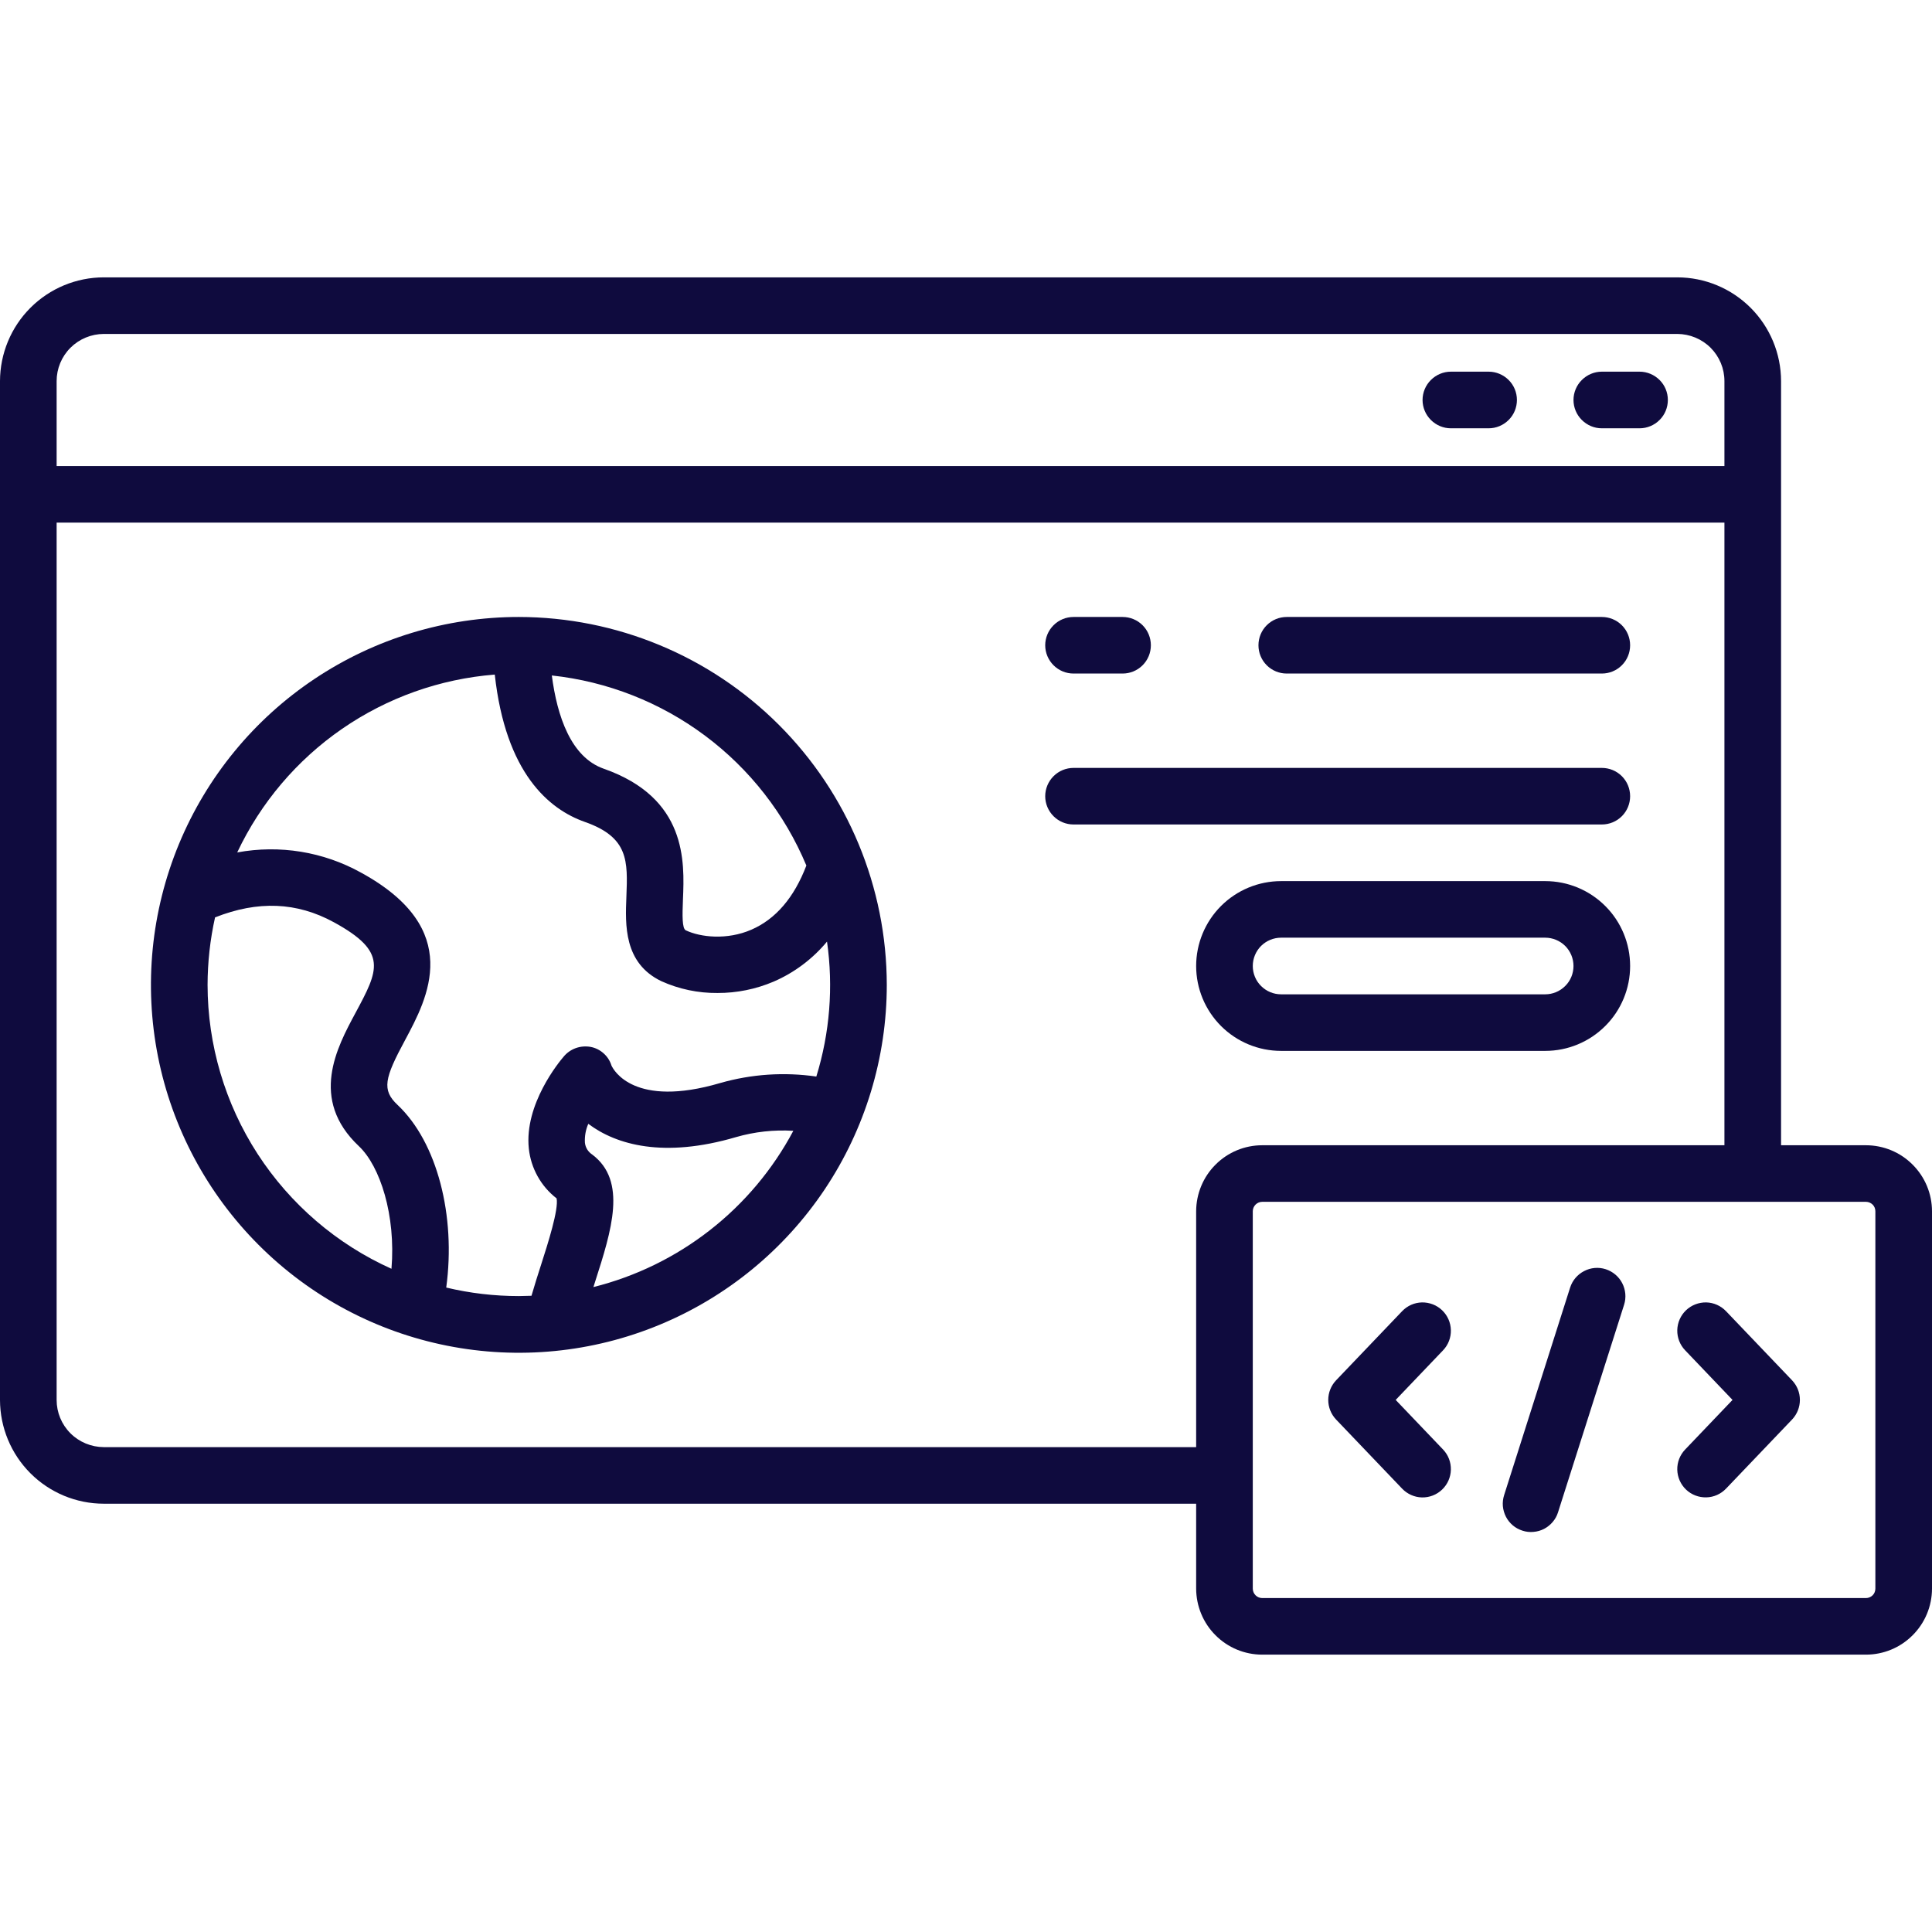
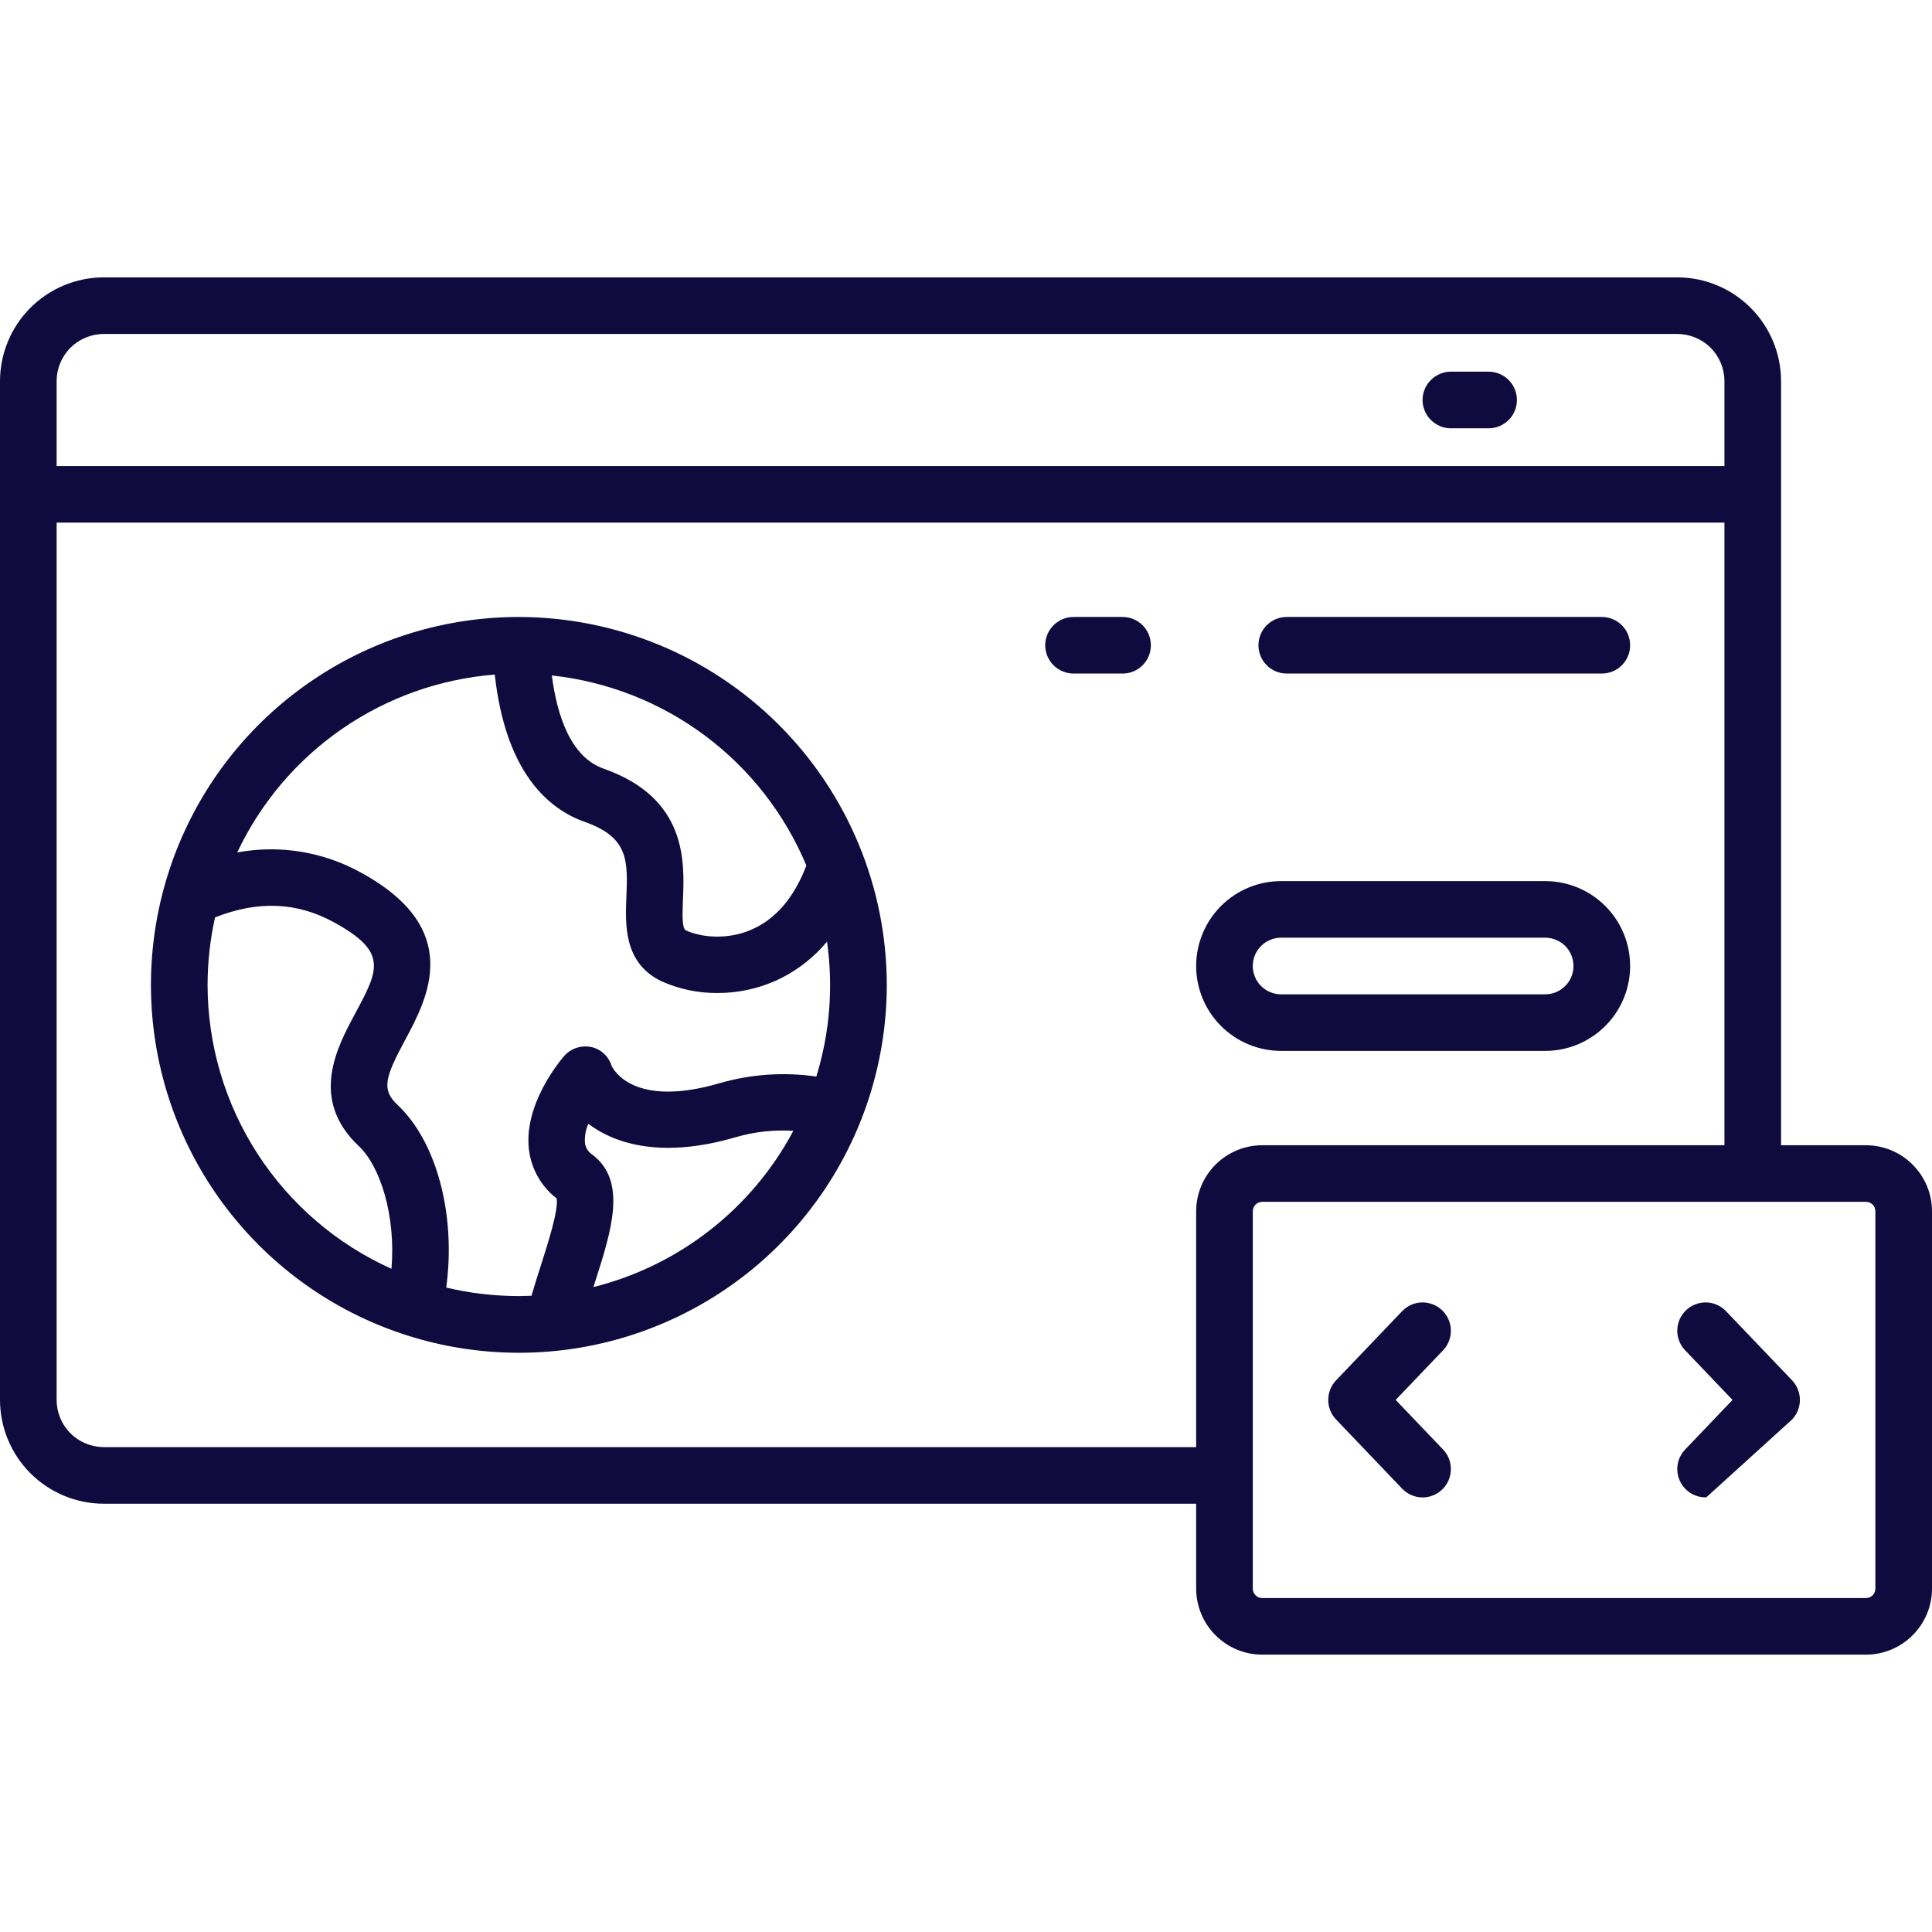
<svg xmlns="http://www.w3.org/2000/svg" width="32" height="32" viewBox="0 0 32 32" fill="none">
-   <path d="M27 13.188C27 13.063 26.951 12.944 26.863 12.856C26.775 12.768 26.656 12.719 26.531 12.719H17.781C17.657 12.719 17.538 12.768 17.45 12.856C17.362 12.944 17.312 13.063 17.312 13.188C17.312 13.312 17.362 13.431 17.45 13.519C17.538 13.607 17.657 13.656 17.781 13.656H26.531C26.656 13.656 26.775 13.607 26.863 13.519C26.951 13.431 27 13.312 27 13.188Z" fill="#0F0B3E" />
  <path d="M21.312 11.156H26.531C26.656 11.156 26.775 11.107 26.863 11.019C26.951 10.931 27 10.812 27 10.688C27 10.563 26.951 10.444 26.863 10.356C26.775 10.268 26.656 10.219 26.531 10.219H21.312C21.188 10.219 21.069 10.268 20.981 10.356C20.893 10.444 20.844 10.563 20.844 10.688C20.844 10.812 20.893 10.931 20.981 11.019C21.069 11.107 21.188 11.156 21.312 11.156Z" fill="#0F0B3E" />
  <path d="M17.781 11.156H18.594C18.718 11.156 18.837 11.107 18.925 11.019C19.013 10.931 19.062 10.812 19.062 10.688C19.062 10.563 19.013 10.444 18.925 10.356C18.837 10.268 18.718 10.219 18.594 10.219H17.781C17.657 10.219 17.538 10.268 17.45 10.356C17.362 10.444 17.312 10.563 17.312 10.688C17.312 10.812 17.362 10.931 17.45 11.019C17.538 11.107 17.657 11.156 17.781 11.156Z" fill="#0F0B3E" />
  <path d="M25.594 14.594H21.219C20.846 14.594 20.488 14.742 20.224 15.006C19.961 15.269 19.812 15.627 19.812 16C19.812 16.373 19.961 16.731 20.224 16.994C20.488 17.258 20.846 17.406 21.219 17.406H25.594C25.967 17.406 26.324 17.258 26.588 16.994C26.852 16.731 27 16.373 27 16C27 15.627 26.852 15.269 26.588 15.006C26.324 14.742 25.967 14.594 25.594 14.594ZM25.594 16.469H21.219C21.094 16.469 20.975 16.419 20.887 16.331C20.799 16.244 20.75 16.124 20.75 16C20.75 15.876 20.799 15.757 20.887 15.668C20.975 15.581 21.094 15.531 21.219 15.531H25.594C25.718 15.531 25.837 15.581 25.925 15.668C26.013 15.757 26.062 15.876 26.062 16C26.062 16.124 26.013 16.244 25.925 16.331C25.837 16.419 25.718 16.469 25.594 16.469Z" fill="#0F0B3E" />
  <path d="M24.031 7.094H24.656C24.781 7.094 24.9 7.044 24.988 6.956C25.076 6.869 25.125 6.749 25.125 6.625C25.125 6.501 25.076 6.381 24.988 6.294C24.9 6.206 24.781 6.156 24.656 6.156H24.031C23.907 6.156 23.788 6.206 23.7 6.294C23.612 6.381 23.562 6.501 23.562 6.625C23.562 6.749 23.612 6.869 23.7 6.956C23.788 7.044 23.907 7.094 24.031 7.094Z" fill="#0F0B3E" />
-   <path d="M26.531 7.094H27.156C27.281 7.094 27.4 7.044 27.488 6.956C27.576 6.869 27.625 6.749 27.625 6.625C27.625 6.501 27.576 6.381 27.488 6.294C27.4 6.206 27.281 6.156 27.156 6.156H26.531C26.407 6.156 26.288 6.206 26.2 6.294C26.112 6.381 26.062 6.501 26.062 6.625C26.062 6.749 26.112 6.869 26.2 6.956C26.288 7.044 26.407 7.094 26.531 7.094Z" fill="#0F0B3E" />
  <path d="M8.594 10.219C7.389 10.219 6.21 10.576 5.208 11.246C4.206 11.915 3.425 12.867 2.964 13.98C2.503 15.094 2.382 16.319 2.617 17.501C2.852 18.683 3.433 19.769 4.285 20.621C5.137 21.474 6.223 22.054 7.405 22.289C8.587 22.524 9.812 22.404 10.926 21.942C12.039 21.481 12.991 20.7 13.661 19.698C14.33 18.696 14.688 17.518 14.688 16.312C14.686 14.697 14.043 13.148 12.901 12.006C11.758 10.863 10.209 10.221 8.594 10.219ZM13.356 14.336C13.153 14.867 12.848 15.224 12.444 15.399C12.041 15.574 11.601 15.524 11.359 15.409C11.297 15.379 11.301 15.167 11.312 14.894C11.338 14.269 11.38 13.217 9.999 12.732C9.457 12.542 9.228 11.864 9.14 11.188C10.06 11.287 10.937 11.632 11.678 12.185C12.42 12.739 12.999 13.482 13.356 14.336ZM3.438 16.312C3.439 15.937 3.48 15.562 3.562 15.195C4.271 14.914 4.917 14.94 5.531 15.276C6.431 15.768 6.271 16.064 5.886 16.781C5.581 17.348 5.119 18.206 5.944 18.984C6.296 19.315 6.558 20.13 6.484 21.015C5.578 20.608 4.808 19.947 4.267 19.113C3.727 18.279 3.439 17.306 3.438 16.312ZM7.391 21.326C7.553 20.138 7.241 18.919 6.586 18.302C6.319 18.052 6.369 17.858 6.711 17.224C7.079 16.537 7.696 15.391 5.979 14.453C5.356 14.107 4.631 13.989 3.929 14.119C4.318 13.295 4.917 12.589 5.666 12.072C6.415 11.555 7.287 11.245 8.195 11.173C8.375 12.806 9.092 13.405 9.688 13.614C10.414 13.869 10.398 14.261 10.375 14.853C10.356 15.317 10.33 15.951 10.953 16.251C11.245 16.383 11.563 16.45 11.884 16.447C12.203 16.448 12.519 16.384 12.813 16.259C13.156 16.111 13.459 15.883 13.698 15.596C13.805 16.345 13.744 17.108 13.521 17.831C12.989 17.754 12.447 17.79 11.93 17.938C10.502 18.358 10.162 17.723 10.128 17.649C10.104 17.571 10.059 17.501 9.998 17.447C9.937 17.392 9.863 17.355 9.783 17.34C9.699 17.325 9.614 17.332 9.534 17.361C9.455 17.39 9.385 17.44 9.332 17.506C9.265 17.584 8.681 18.289 8.759 19.024C8.776 19.186 8.826 19.342 8.905 19.484C8.984 19.626 9.091 19.75 9.219 19.849C9.256 20.031 9.074 20.599 8.964 20.942C8.909 21.112 8.854 21.286 8.803 21.462C8.734 21.462 8.664 21.467 8.594 21.467C8.189 21.467 7.785 21.42 7.391 21.326ZM9.829 21.318L9.857 21.229C10.131 20.375 10.389 19.562 9.812 19.125C9.778 19.103 9.749 19.074 9.727 19.04C9.706 19.006 9.692 18.967 9.688 18.926C9.682 18.819 9.701 18.712 9.744 18.614C10.208 18.963 10.994 19.186 12.191 18.834C12.499 18.745 12.82 18.71 13.14 18.73C12.8 19.369 12.329 19.93 11.759 20.375C11.189 20.821 10.531 21.142 9.829 21.318Z" fill="#0F0B3E" />
  <path d="M30.906 18.969H29.5V6.312C29.499 5.857 29.318 5.42 28.996 5.098C28.674 4.776 28.237 4.594 27.781 4.594H1.719C1.263 4.594 0.826 4.776 0.504 5.098C0.182 5.42 0.001 5.857 0 6.312L0 23.188C0.001 23.643 0.182 24.08 0.504 24.402C0.826 24.724 1.263 24.906 1.719 24.906H19.812V26.312C19.813 26.602 19.928 26.881 20.133 27.085C20.338 27.291 20.616 27.406 20.906 27.406H30.906C31.196 27.406 31.474 27.291 31.679 27.085C31.884 26.881 32 26.602 32 26.312V20.062C32 19.773 31.884 19.494 31.679 19.29C31.474 19.084 31.196 18.969 30.906 18.969ZM1.719 5.531H27.781C27.988 5.532 28.187 5.614 28.333 5.76C28.48 5.907 28.562 6.105 28.562 6.312V7.719H0.938V6.312C0.938 6.105 1.02 5.907 1.167 5.76C1.313 5.614 1.512 5.532 1.719 5.531ZM1.719 23.969C1.512 23.968 1.313 23.886 1.167 23.74C1.02 23.593 0.938 23.395 0.938 23.188V8.656H28.562V18.969H20.906C20.616 18.969 20.338 19.084 20.133 19.29C19.928 19.494 19.813 19.773 19.812 20.062V23.969H1.719ZM31.062 26.312C31.062 26.354 31.046 26.394 31.017 26.423C30.987 26.452 30.948 26.469 30.906 26.469H20.906C20.865 26.469 20.825 26.452 20.796 26.423C20.767 26.394 20.75 26.354 20.75 26.312V20.062C20.75 20.021 20.767 19.981 20.796 19.952C20.825 19.923 20.865 19.906 20.906 19.906H30.906C30.948 19.906 30.987 19.923 31.017 19.952C31.046 19.981 31.062 20.021 31.062 20.062V26.312Z" fill="#0F0B3E" />
  <path d="M23.886 21.702C23.842 21.66 23.789 21.626 23.732 21.604C23.674 21.582 23.613 21.571 23.551 21.572C23.49 21.574 23.429 21.587 23.373 21.612C23.317 21.637 23.266 21.673 23.223 21.718L22.129 22.863C22.046 22.951 22 23.067 22 23.187C22 23.308 22.046 23.423 22.129 23.511L23.223 24.656C23.309 24.746 23.427 24.799 23.551 24.802C23.676 24.805 23.796 24.758 23.886 24.672C23.976 24.586 24.028 24.468 24.031 24.344C24.034 24.219 23.988 24.099 23.902 24.009L23.117 23.187L23.902 22.365C23.988 22.275 24.034 22.155 24.031 22.03C24.028 21.906 23.976 21.788 23.886 21.702Z" fill="#0F0B3E" />
-   <path d="M28.589 21.718C28.503 21.628 28.385 21.575 28.261 21.572C28.137 21.57 28.016 21.616 27.926 21.702C27.836 21.788 27.784 21.906 27.781 22.03C27.778 22.155 27.825 22.275 27.911 22.365L28.696 23.187L27.911 24.009C27.825 24.099 27.778 24.219 27.781 24.344C27.784 24.468 27.836 24.586 27.926 24.672C28.016 24.758 28.137 24.804 28.261 24.801C28.385 24.799 28.503 24.746 28.589 24.656L29.683 23.511C29.766 23.423 29.812 23.307 29.812 23.187C29.812 23.066 29.766 22.951 29.683 22.863L28.589 21.718Z" fill="#0F0B3E" />
-   <path d="M26.595 21.022C26.477 20.984 26.348 20.995 26.238 21.053C26.127 21.11 26.044 21.208 26.006 21.327L24.913 24.764C24.894 24.823 24.887 24.885 24.892 24.946C24.898 25.008 24.915 25.067 24.943 25.122C24.971 25.177 25.01 25.225 25.057 25.265C25.104 25.305 25.159 25.334 25.218 25.353C25.276 25.372 25.338 25.379 25.399 25.373C25.461 25.368 25.52 25.351 25.575 25.323C25.63 25.294 25.678 25.255 25.718 25.208C25.758 25.161 25.788 25.107 25.806 25.048L26.9 21.611C26.938 21.492 26.926 21.363 26.869 21.253C26.812 21.143 26.713 21.06 26.595 21.022Z" fill="#0F0B3E" />
+   <path d="M28.589 21.718C28.503 21.628 28.385 21.575 28.261 21.572C28.137 21.57 28.016 21.616 27.926 21.702C27.836 21.788 27.784 21.906 27.781 22.03C27.778 22.155 27.825 22.275 27.911 22.365L28.696 23.187L27.911 24.009C27.825 24.099 27.778 24.219 27.781 24.344C27.784 24.468 27.836 24.586 27.926 24.672C28.016 24.758 28.137 24.804 28.261 24.801L29.683 23.511C29.766 23.423 29.812 23.307 29.812 23.187C29.812 23.066 29.766 22.951 29.683 22.863L28.589 21.718Z" fill="#0F0B3E" />
</svg>